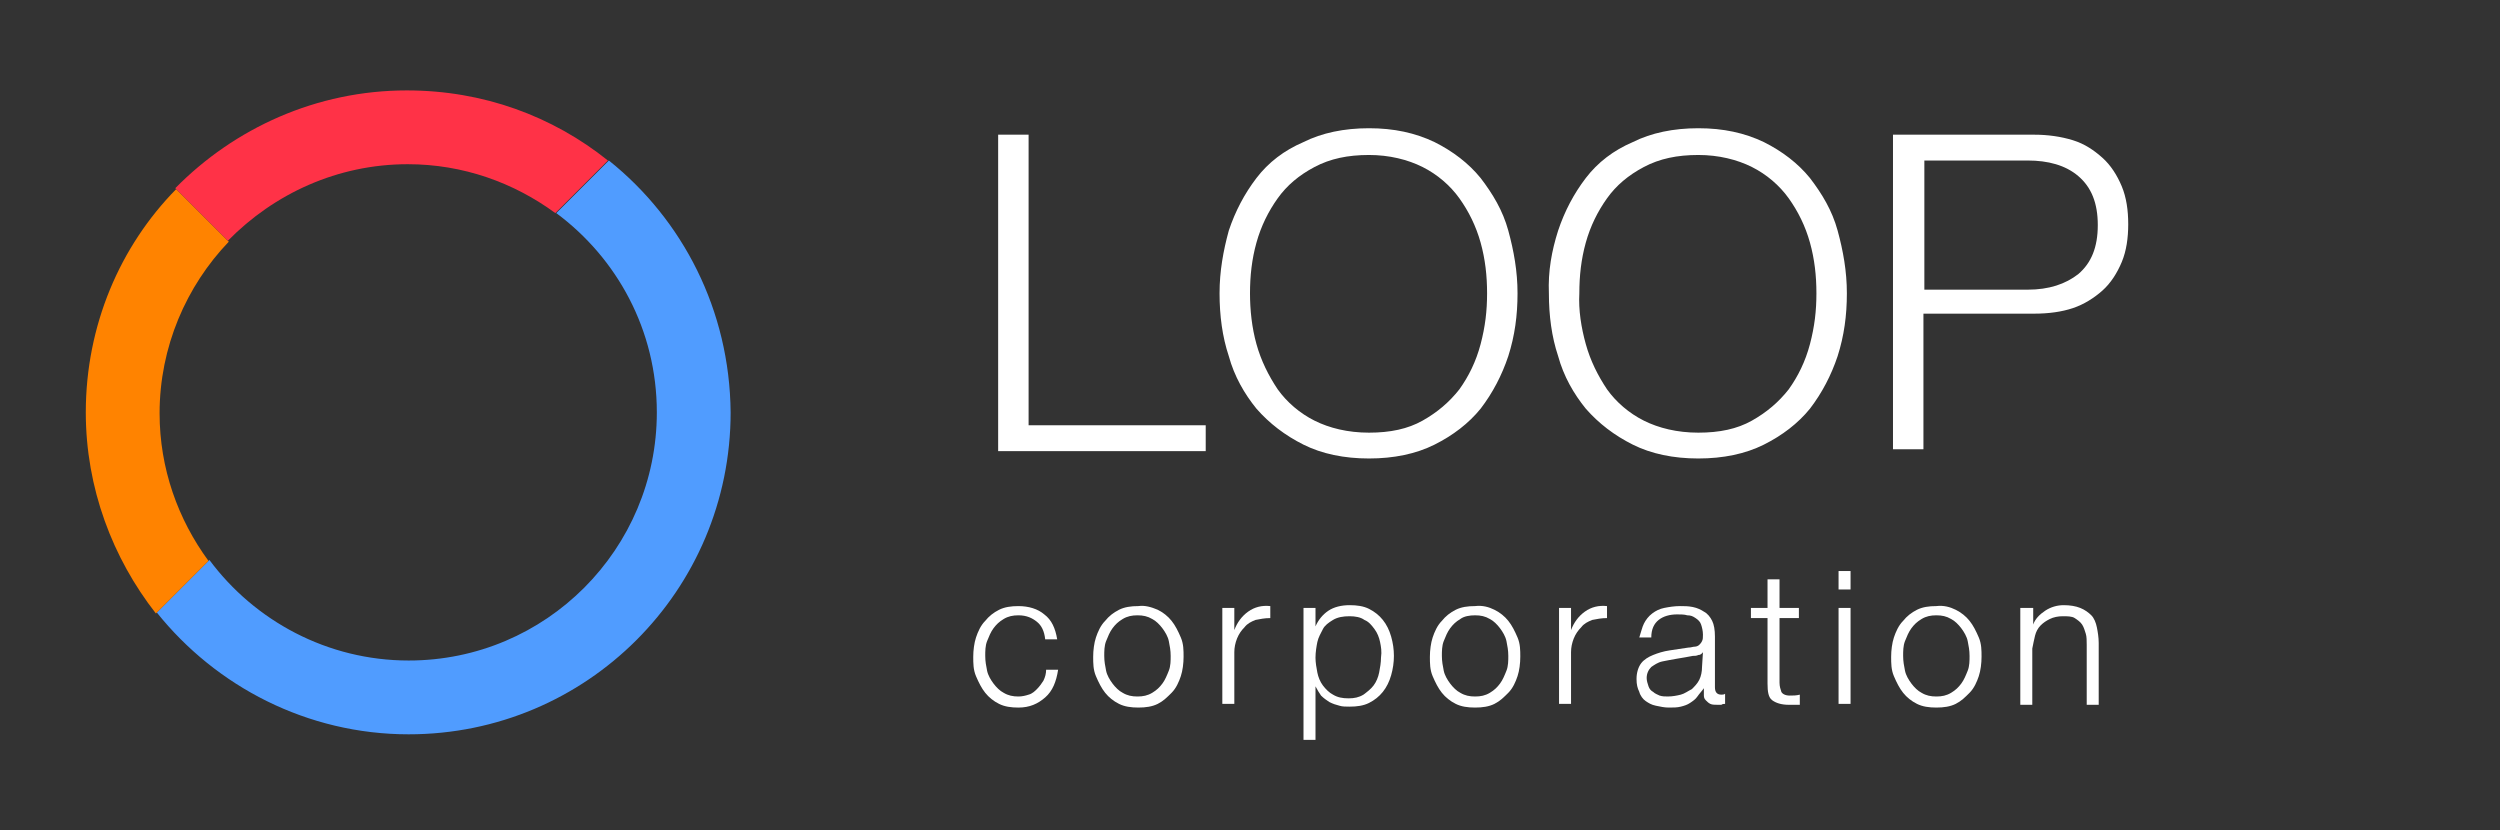
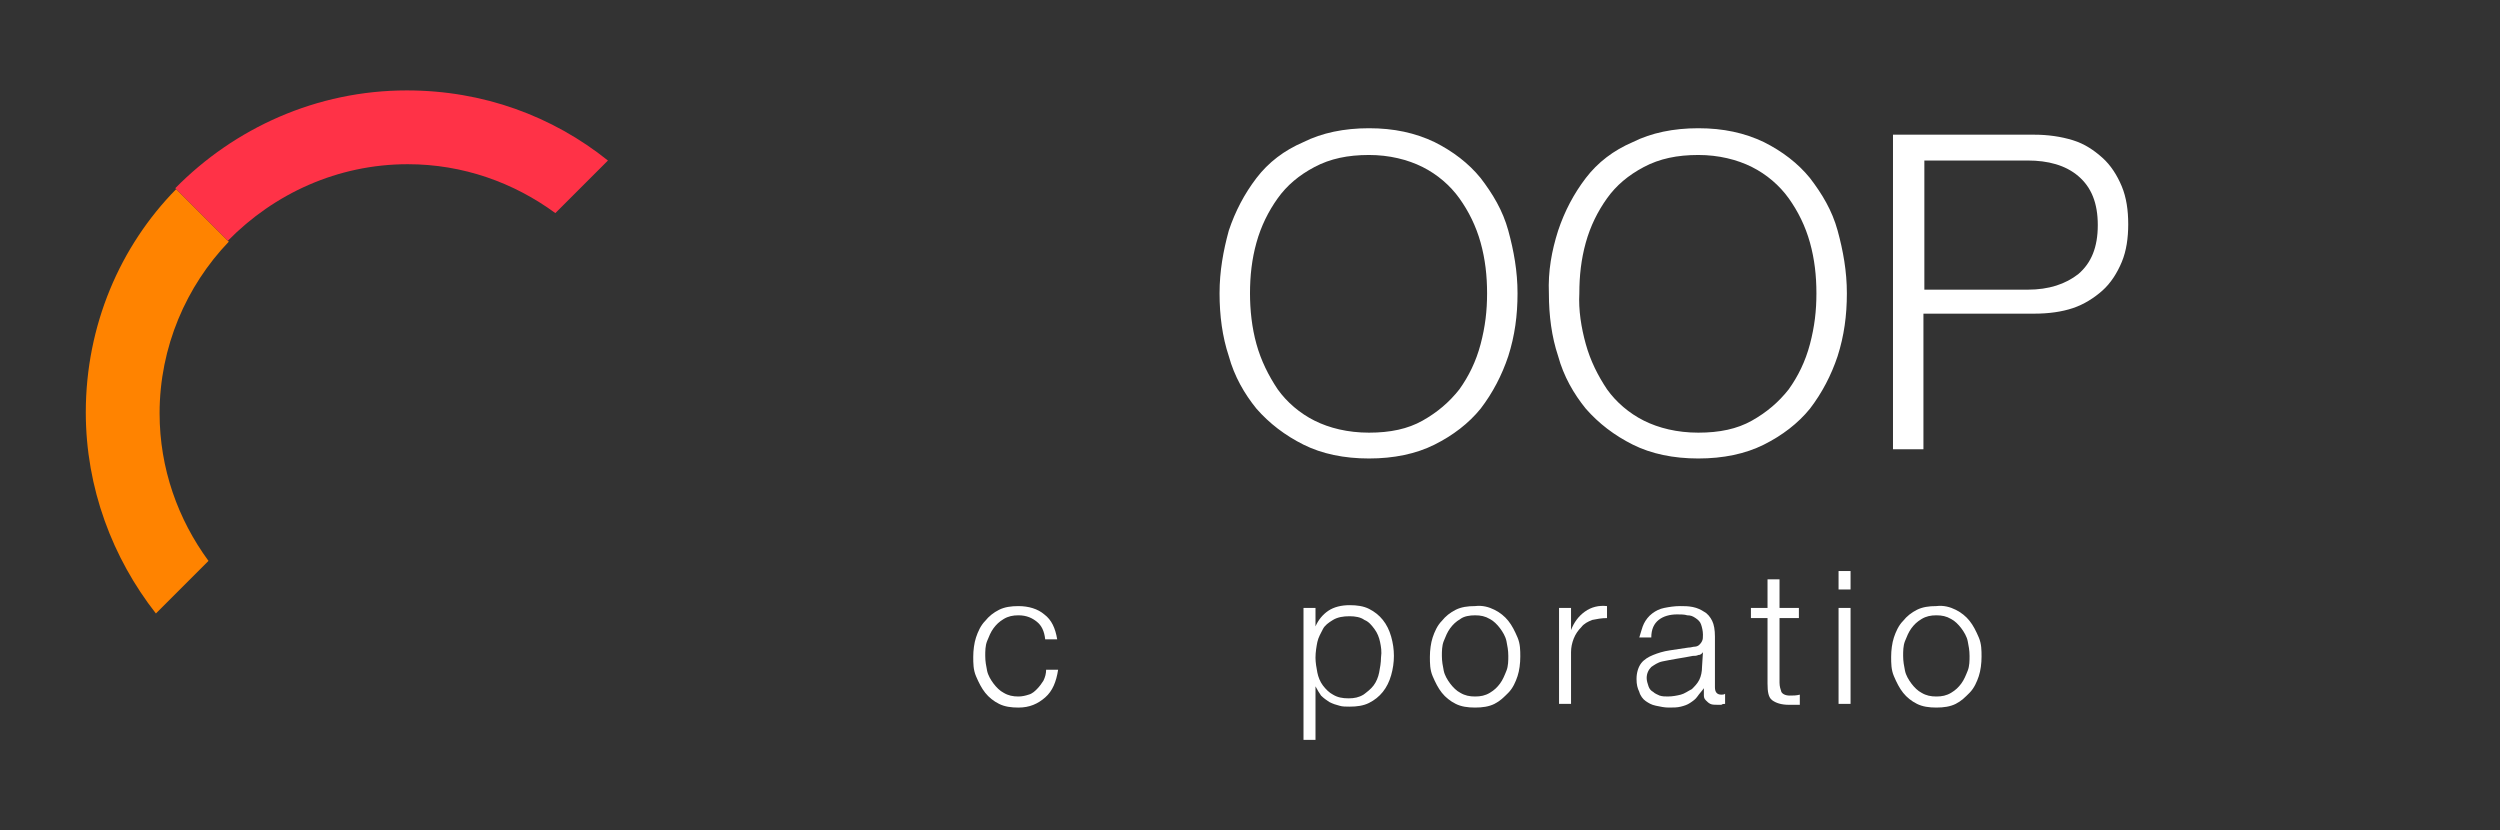
<svg xmlns="http://www.w3.org/2000/svg" version="1.0" id="レイヤー_1" x="0px" y="0px" viewBox="0 0 271 90" style="enable-background:new 0 0 271 90;" xml:space="preserve">
  <rect x="0" y="0" width="271" height="90" fill="#333333" stroke="none" />
  <style type="text/css">
	.st0{fill:#FFFFFF;}
	.st1{fill:#509CFF;}
	.st2{fill:#FF8300;}
	.st3{fill:#FF3247;}
</style>
  <g>
    <g>
      <g>
        <g>
-           <path class="st0" d="M111.5,14.6v31.5h19.2v2.8h-22.5V14.6H111.5z" />
          <path class="st0" d="M133.2,25c0.7-2.1,1.7-4,3-5.7s3-3,5.1-3.9c2-1,4.4-1.5,7.1-1.5s5,0.5,7.1,1.5c2,1,3.7,2.3,5,3.9      c1.3,1.7,2.4,3.5,3,5.7s1,4.4,1,6.8s-0.3,4.6-1,6.8c-0.7,2.1-1.7,4-3,5.7c-1.3,1.6-3,2.9-5,3.9s-4.4,1.5-7.1,1.5      s-5.1-0.5-7.1-1.5s-3.7-2.3-5.1-3.9c-1.3-1.6-2.4-3.5-3-5.7c-0.7-2.1-1-4.4-1-6.8S132.6,27.2,133.2,25z M136.2,37.3      c0.5,1.8,1.3,3.4,2.3,4.9c1,1.4,2.4,2.6,4,3.4s3.6,1.3,5.9,1.3c2.3,0,4.2-0.4,5.8-1.3s2.9-2,4-3.4c1-1.4,1.8-3,2.3-4.9      s0.7-3.6,0.7-5.5c0-1.9-0.2-3.7-0.7-5.5s-1.3-3.4-2.3-4.8s-2.4-2.6-4-3.4s-3.6-1.3-5.8-1.3c-2.3,0-4.2,0.4-5.9,1.3s-3,2-4,3.4      s-1.8,3-2.3,4.8s-0.7,3.6-0.7,5.5C135.5,33.6,135.7,35.5,136.2,37.3z" />
          <path class="st0" d="M168.9,25c0.7-2.1,1.7-4,3-5.7s3-3,5.1-3.9c2-1,4.4-1.5,7.1-1.5s5,0.5,7.1,1.5c2,1,3.7,2.3,5,3.9      c1.3,1.7,2.4,3.5,3,5.7s1,4.4,1,6.8s-0.3,4.6-1,6.8c-0.7,2.1-1.7,4-3,5.7c-1.3,1.6-3,2.9-5,3.9s-4.4,1.5-7.1,1.5      s-5.1-0.5-7.1-1.5s-3.7-2.3-5.1-3.9c-1.3-1.6-2.4-3.5-3-5.7c-0.7-2.1-1-4.4-1-6.8C167.8,29.4,168.2,27.2,168.9,25z M171.9,37.3      c0.5,1.8,1.3,3.4,2.3,4.9c1,1.4,2.4,2.6,4,3.4s3.6,1.3,5.9,1.3c2.3,0,4.2-0.4,5.8-1.3s2.9-2,4-3.4c1-1.4,1.8-3,2.3-4.9      s0.7-3.6,0.7-5.5c0-1.9-0.2-3.7-0.7-5.5s-1.3-3.4-2.3-4.8s-2.4-2.6-4-3.4s-3.6-1.3-5.8-1.3c-2.3,0-4.2,0.4-5.9,1.3s-3,2-4,3.4      s-1.8,3-2.3,4.8s-0.7,3.6-0.7,5.5C171.1,33.6,171.4,35.5,171.9,37.3z" />
          <path class="st0" d="M220.5,14.6c1.5,0,2.9,0.2,4.2,0.6s2.3,1.1,3.2,1.9s1.6,1.9,2.1,3.1s0.7,2.6,0.7,4.1s-0.2,2.9-0.7,4.1      s-1.2,2.3-2.1,3.1c-0.9,0.8-2,1.5-3.2,1.9s-2.6,0.6-4.2,0.6h-12v14.7h-3.3V14.6H220.5z M219.8,31.4c2.3,0,4.1-0.6,5.5-1.7      c1.4-1.2,2.1-2.9,2.1-5.3s-0.7-4.1-2.1-5.3c-1.4-1.2-3.3-1.7-5.5-1.7h-11.2v14C208.6,31.4,219.8,31.4,219.8,31.4z" />
        </g>
      </g>
    </g>
    <g>
      <g>
        <g>
          <path class="st0" d="M112.4,67.4c-0.5-0.4-1.1-0.7-2-0.7c-0.6,0-1.1,0.1-1.6,0.4s-0.8,0.6-1.1,1c-0.3,0.4-0.5,0.9-0.7,1.4      s-0.2,1.1-0.2,1.6c0,0.6,0.1,1.1,0.2,1.6s0.4,1,0.7,1.4c0.3,0.4,0.7,0.8,1.1,1c0.5,0.3,1,0.4,1.6,0.4c0.4,0,0.8-0.1,1.1-0.2      c0.4-0.1,0.7-0.4,0.9-0.6c0.3-0.3,0.5-0.6,0.7-0.9c0.2-0.4,0.3-0.8,0.3-1.2h1.3c-0.2,1.3-0.6,2.3-1.4,3s-1.7,1.1-2.9,1.1      c-0.8,0-1.5-0.1-2.1-0.4s-1.1-0.7-1.5-1.2s-0.7-1.1-1-1.8s-0.3-1.4-0.3-2.1s0.1-1.5,0.3-2.1s0.5-1.3,1-1.8      c0.4-0.5,0.9-0.9,1.5-1.2c0.6-0.3,1.3-0.4,2.1-0.4c1.1,0,2.1,0.3,2.8,0.9c0.8,0.6,1.2,1.5,1.4,2.7h-1.3      C113.2,68.4,112.9,67.8,112.4,67.4z" />
-           <path class="st0" d="M125.5,66.1c0.6,0.3,1.1,0.7,1.5,1.2s0.7,1.1,1,1.8s0.3,1.4,0.3,2.1s-0.1,1.5-0.3,2.1s-0.5,1.3-1,1.8      s-0.9,0.9-1.5,1.2c-0.6,0.3-1.3,0.4-2.1,0.4c-0.8,0-1.5-0.1-2.1-0.4s-1.1-0.7-1.5-1.2s-0.7-1.1-1-1.8s-0.3-1.4-0.3-2.1      s0.1-1.5,0.3-2.1s0.5-1.3,1-1.8c0.4-0.5,0.9-0.9,1.5-1.2c0.6-0.3,1.3-0.4,2.1-0.4C124.1,65.6,124.8,65.8,125.5,66.1z       M121.7,67.1c-0.5,0.3-0.8,0.6-1.1,1c-0.3,0.4-0.5,0.9-0.7,1.4s-0.2,1.1-0.2,1.6c0,0.6,0.1,1.1,0.2,1.6s0.4,1,0.7,1.4      c0.3,0.4,0.7,0.8,1.1,1c0.5,0.3,1,0.4,1.6,0.4s1.1-0.1,1.6-0.4s0.8-0.6,1.1-1c0.3-0.4,0.5-0.9,0.7-1.4s0.2-1.1,0.2-1.6      c0-0.6-0.1-1.1-0.2-1.6s-0.4-1-0.7-1.4c-0.3-0.4-0.7-0.8-1.1-1c-0.5-0.3-1-0.4-1.6-0.4S122.2,66.8,121.7,67.1z" />
-           <path class="st0" d="M133.8,65.9v2.4l0,0c0.3-0.8,0.8-1.5,1.5-2s1.5-0.7,2.4-0.6V67c-0.6,0-1.1,0.1-1.6,0.2      c-0.5,0.2-0.9,0.4-1.2,0.8c-0.3,0.3-0.6,0.7-0.8,1.2s-0.3,1-0.3,1.5v5.6h-1.3V65.9H133.8z" />
          <path class="st0" d="M142.6,65.9v2l0,0c0.3-0.7,0.8-1.3,1.4-1.7s1.4-0.6,2.3-0.6c0.8,0,1.5,0.1,2.1,0.4s1.1,0.7,1.5,1.2      s0.7,1.1,0.9,1.8c0.2,0.7,0.3,1.4,0.3,2.1s-0.1,1.4-0.3,2.1s-0.5,1.3-0.9,1.8s-0.9,0.9-1.5,1.2s-1.3,0.4-2.1,0.4      c-0.4,0-0.8,0-1.1-0.1c-0.4-0.1-0.7-0.2-1.1-0.4c-0.3-0.2-0.6-0.4-0.9-0.7c-0.2-0.3-0.4-0.6-0.6-1l0,0v5.8h-1.3V65.9H142.6z       M149.6,69.6c-0.1-0.5-0.3-1-0.6-1.4s-0.6-0.8-1.1-1c-0.4-0.3-1-0.4-1.6-0.4c-0.7,0-1.3,0.1-1.8,0.4s-0.9,0.6-1.1,1      s-0.5,0.9-0.6,1.4s-0.2,1.1-0.2,1.7c0,0.5,0.1,1.1,0.2,1.6c0.1,0.5,0.3,1,0.6,1.4s0.7,0.8,1.1,1c0.5,0.3,1,0.4,1.7,0.4      c0.6,0,1.1-0.1,1.6-0.4c0.4-0.3,0.8-0.6,1.1-1s0.5-0.9,0.6-1.4s0.2-1.1,0.2-1.6C149.8,70.6,149.7,70.1,149.6,69.6z" />
          <path class="st0" d="M162,66.1c0.6,0.3,1.1,0.7,1.5,1.2s0.7,1.1,1,1.8s0.3,1.4,0.3,2.1s-0.1,1.5-0.3,2.1s-0.5,1.3-1,1.8      s-0.9,0.9-1.5,1.2c-0.6,0.3-1.3,0.4-2.1,0.4s-1.5-0.1-2.1-0.4s-1.1-0.7-1.5-1.2s-0.7-1.1-1-1.8s-0.3-1.4-0.3-2.1      s0.1-1.5,0.3-2.1s0.5-1.3,1-1.8c0.4-0.5,0.9-0.9,1.5-1.2c0.6-0.3,1.3-0.4,2.1-0.4C160.7,65.6,161.4,65.8,162,66.1z M158.3,67.1      c-0.5,0.3-0.8,0.6-1.1,1s-0.5,0.9-0.7,1.4s-0.2,1.1-0.2,1.6c0,0.6,0.1,1.1,0.2,1.6s0.4,1,0.7,1.4s0.7,0.8,1.1,1      c0.5,0.3,1,0.4,1.6,0.4s1.1-0.1,1.6-0.4s0.8-0.6,1.1-1s0.5-0.9,0.7-1.4s0.2-1.1,0.2-1.6c0-0.6-0.1-1.1-0.2-1.6s-0.4-1-0.7-1.4      s-0.7-0.8-1.1-1c-0.5-0.3-1-0.4-1.6-0.4S158.7,66.8,158.3,67.1z" />
          <path class="st0" d="M170.3,65.9v2.4l0,0c0.3-0.8,0.8-1.5,1.5-2s1.5-0.7,2.4-0.6V67c-0.6,0-1.1,0.1-1.6,0.2      c-0.5,0.2-0.9,0.4-1.2,0.8c-0.3,0.3-0.6,0.7-0.8,1.2s-0.3,1-0.3,1.5v5.6H169V65.9H170.3z" />
          <path class="st0" d="M178.2,67.6c0.2-0.4,0.5-0.8,0.9-1.1s0.8-0.5,1.3-0.6s1.1-0.2,1.7-0.2c0.5,0,0.9,0,1.4,0.1s0.9,0.3,1.2,0.5      c0.4,0.2,0.7,0.6,0.9,1s0.3,1,0.3,1.7v5.5c0,0.5,0.2,0.8,0.7,0.8c0.1,0,0.3,0,0.4-0.1v1.1c-0.1,0-0.3,0-0.4,0.1      c-0.1,0-0.3,0-0.4,0c-0.3,0-0.6,0-0.8-0.1s-0.3-0.2-0.5-0.4s-0.2-0.4-0.2-0.6s0-0.5,0-0.7l0,0c-0.2,0.3-0.5,0.6-0.7,0.9      s-0.5,0.5-0.8,0.7s-0.6,0.3-1,0.4s-0.8,0.1-1.3,0.1s-0.9-0.1-1.4-0.2s-0.8-0.3-1.1-0.5s-0.6-0.6-0.7-1c-0.2-0.4-0.3-0.8-0.3-1.4      c0-0.7,0.2-1.3,0.5-1.7c0.3-0.4,0.8-0.7,1.3-0.9s1.1-0.4,1.8-0.5s1.3-0.2,2-0.3c0.3,0,0.5-0.1,0.7-0.1s0.4-0.1,0.5-0.2      s0.2-0.2,0.3-0.4s0.1-0.4,0.1-0.7c0-0.4-0.1-0.8-0.2-1.1s-0.3-0.5-0.6-0.7s-0.5-0.3-0.9-0.3c-0.3-0.1-0.7-0.1-1.1-0.1      c-0.8,0-1.5,0.2-2,0.6s-0.8,1-0.8,1.9h-1.3C177.9,68.5,178,68,178.2,67.6z M184.6,70.7c-0.1,0.1-0.2,0.3-0.5,0.3      c-0.2,0.1-0.4,0.1-0.6,0.1c-0.5,0.1-1.1,0.2-1.7,0.3c-0.6,0.1-1.1,0.2-1.6,0.3c-0.5,0.1-0.9,0.4-1.2,0.6      c-0.3,0.3-0.5,0.7-0.5,1.2c0,0.3,0.1,0.6,0.2,0.9s0.3,0.5,0.5,0.6c0.2,0.2,0.5,0.3,0.7,0.4c0.3,0.1,0.6,0.1,0.9,0.1      c0.5,0,1-0.1,1.4-0.2s0.8-0.4,1.2-0.6c0.3-0.3,0.6-0.6,0.8-1s0.3-0.9,0.3-1.4L184.6,70.7L184.6,70.7z" />
          <path class="st0" d="M195,65.9V67h-2.1v7c0,0.4,0.1,0.7,0.2,1c0.1,0.2,0.4,0.4,0.9,0.4c0.4,0,0.7,0,1.1-0.1v1.1      c-0.2,0-0.4,0-0.6,0c-0.2,0-0.4,0-0.6,0c-0.8,0-1.4-0.2-1.8-0.5s-0.5-0.9-0.5-1.8V67h-1.8v-1.1h1.8v-3.1h1.3v3.1H195z" />
          <path class="st0" d="M200.6,61.9v2h-1.3v-2H200.6z M200.6,65.9v10.4h-1.3V65.9H200.6z" />
          <path class="st0" d="M212,66.1c0.6,0.3,1.1,0.7,1.5,1.2s0.7,1.1,1,1.8s0.3,1.4,0.3,2.1s-0.1,1.5-0.3,2.1s-0.5,1.3-1,1.8      s-0.9,0.9-1.5,1.2c-0.6,0.3-1.3,0.4-2.1,0.4s-1.5-0.1-2.1-0.4s-1.1-0.7-1.5-1.2s-0.7-1.1-1-1.8s-0.3-1.4-0.3-2.1      s0.1-1.5,0.3-2.1s0.5-1.3,1-1.8c0.4-0.5,0.9-0.9,1.5-1.2c0.6-0.3,1.3-0.4,2.1-0.4C210.7,65.6,211.4,65.8,212,66.1z M208.3,67.1      c-0.5,0.3-0.8,0.6-1.1,1s-0.5,0.9-0.7,1.4s-0.2,1.1-0.2,1.6c0,0.6,0.1,1.1,0.2,1.6s0.4,1,0.7,1.4s0.7,0.8,1.1,1      c0.5,0.3,1,0.4,1.6,0.4s1.1-0.1,1.6-0.4s0.8-0.6,1.1-1s0.5-0.9,0.7-1.4s0.2-1.1,0.2-1.6c0-0.6-0.1-1.1-0.2-1.6s-0.4-1-0.7-1.4      s-0.7-0.8-1.1-1c-0.5-0.3-1-0.4-1.6-0.4S208.8,66.8,208.3,67.1z" />
-           <path class="st0" d="M220.4,65.9v1.8l0,0c0.2-0.6,0.7-1.1,1.3-1.5s1.3-0.6,2-0.6s1.3,0.1,1.8,0.3c0.5,0.2,0.9,0.5,1.2,0.8      s0.5,0.8,0.6,1.3s0.2,1.1,0.2,1.7v6.7h-1.3v-6.5c0-0.4,0-0.9-0.1-1.2s-0.2-0.7-0.4-1s-0.5-0.5-0.8-0.7s-0.8-0.2-1.3-0.2      s-1,0.1-1.4,0.3c-0.4,0.2-0.7,0.4-1,0.7s-0.5,0.7-0.6,1.1s-0.2,0.9-0.3,1.4v6.1H219V65.9H220.4z" />
        </g>
      </g>
    </g>
    <g>
-       <path class="st1" d="M66,17.4l-5.7,5.7c6.6,4.9,10.9,12.7,10.9,21.6c0,14.8-12,26.9-26.9,26.9c-8.8,0-16.7-4.3-21.6-10.9L17,66.4    c6.4,8,16.3,13.2,27.3,13.2c19.3,0,34.9-15.6,34.9-34.9C79.1,33.6,74,23.8,66,17.4z" />
      <g>
        <path class="st2" d="M9.3,44.7c0,8.2,2.9,15.8,7.6,21.8l5.7-5.7c-3.3-4.5-5.3-10-5.3-16c0-7.2,2.9-13.8,7.5-18.6l-5.7-5.7     C13,26.7,9.3,35.3,9.3,44.7z" />
        <path class="st3" d="M44.2,17.8c6,0,11.5,2,16,5.3l5.7-5.7c-6-4.8-13.5-7.6-21.8-7.6c-9.8,0-18.7,4.1-25.1,10.6l5.7,5.7     C29.7,21,36.6,17.8,44.2,17.8z" />
      </g>
    </g>
  </g>
</svg>